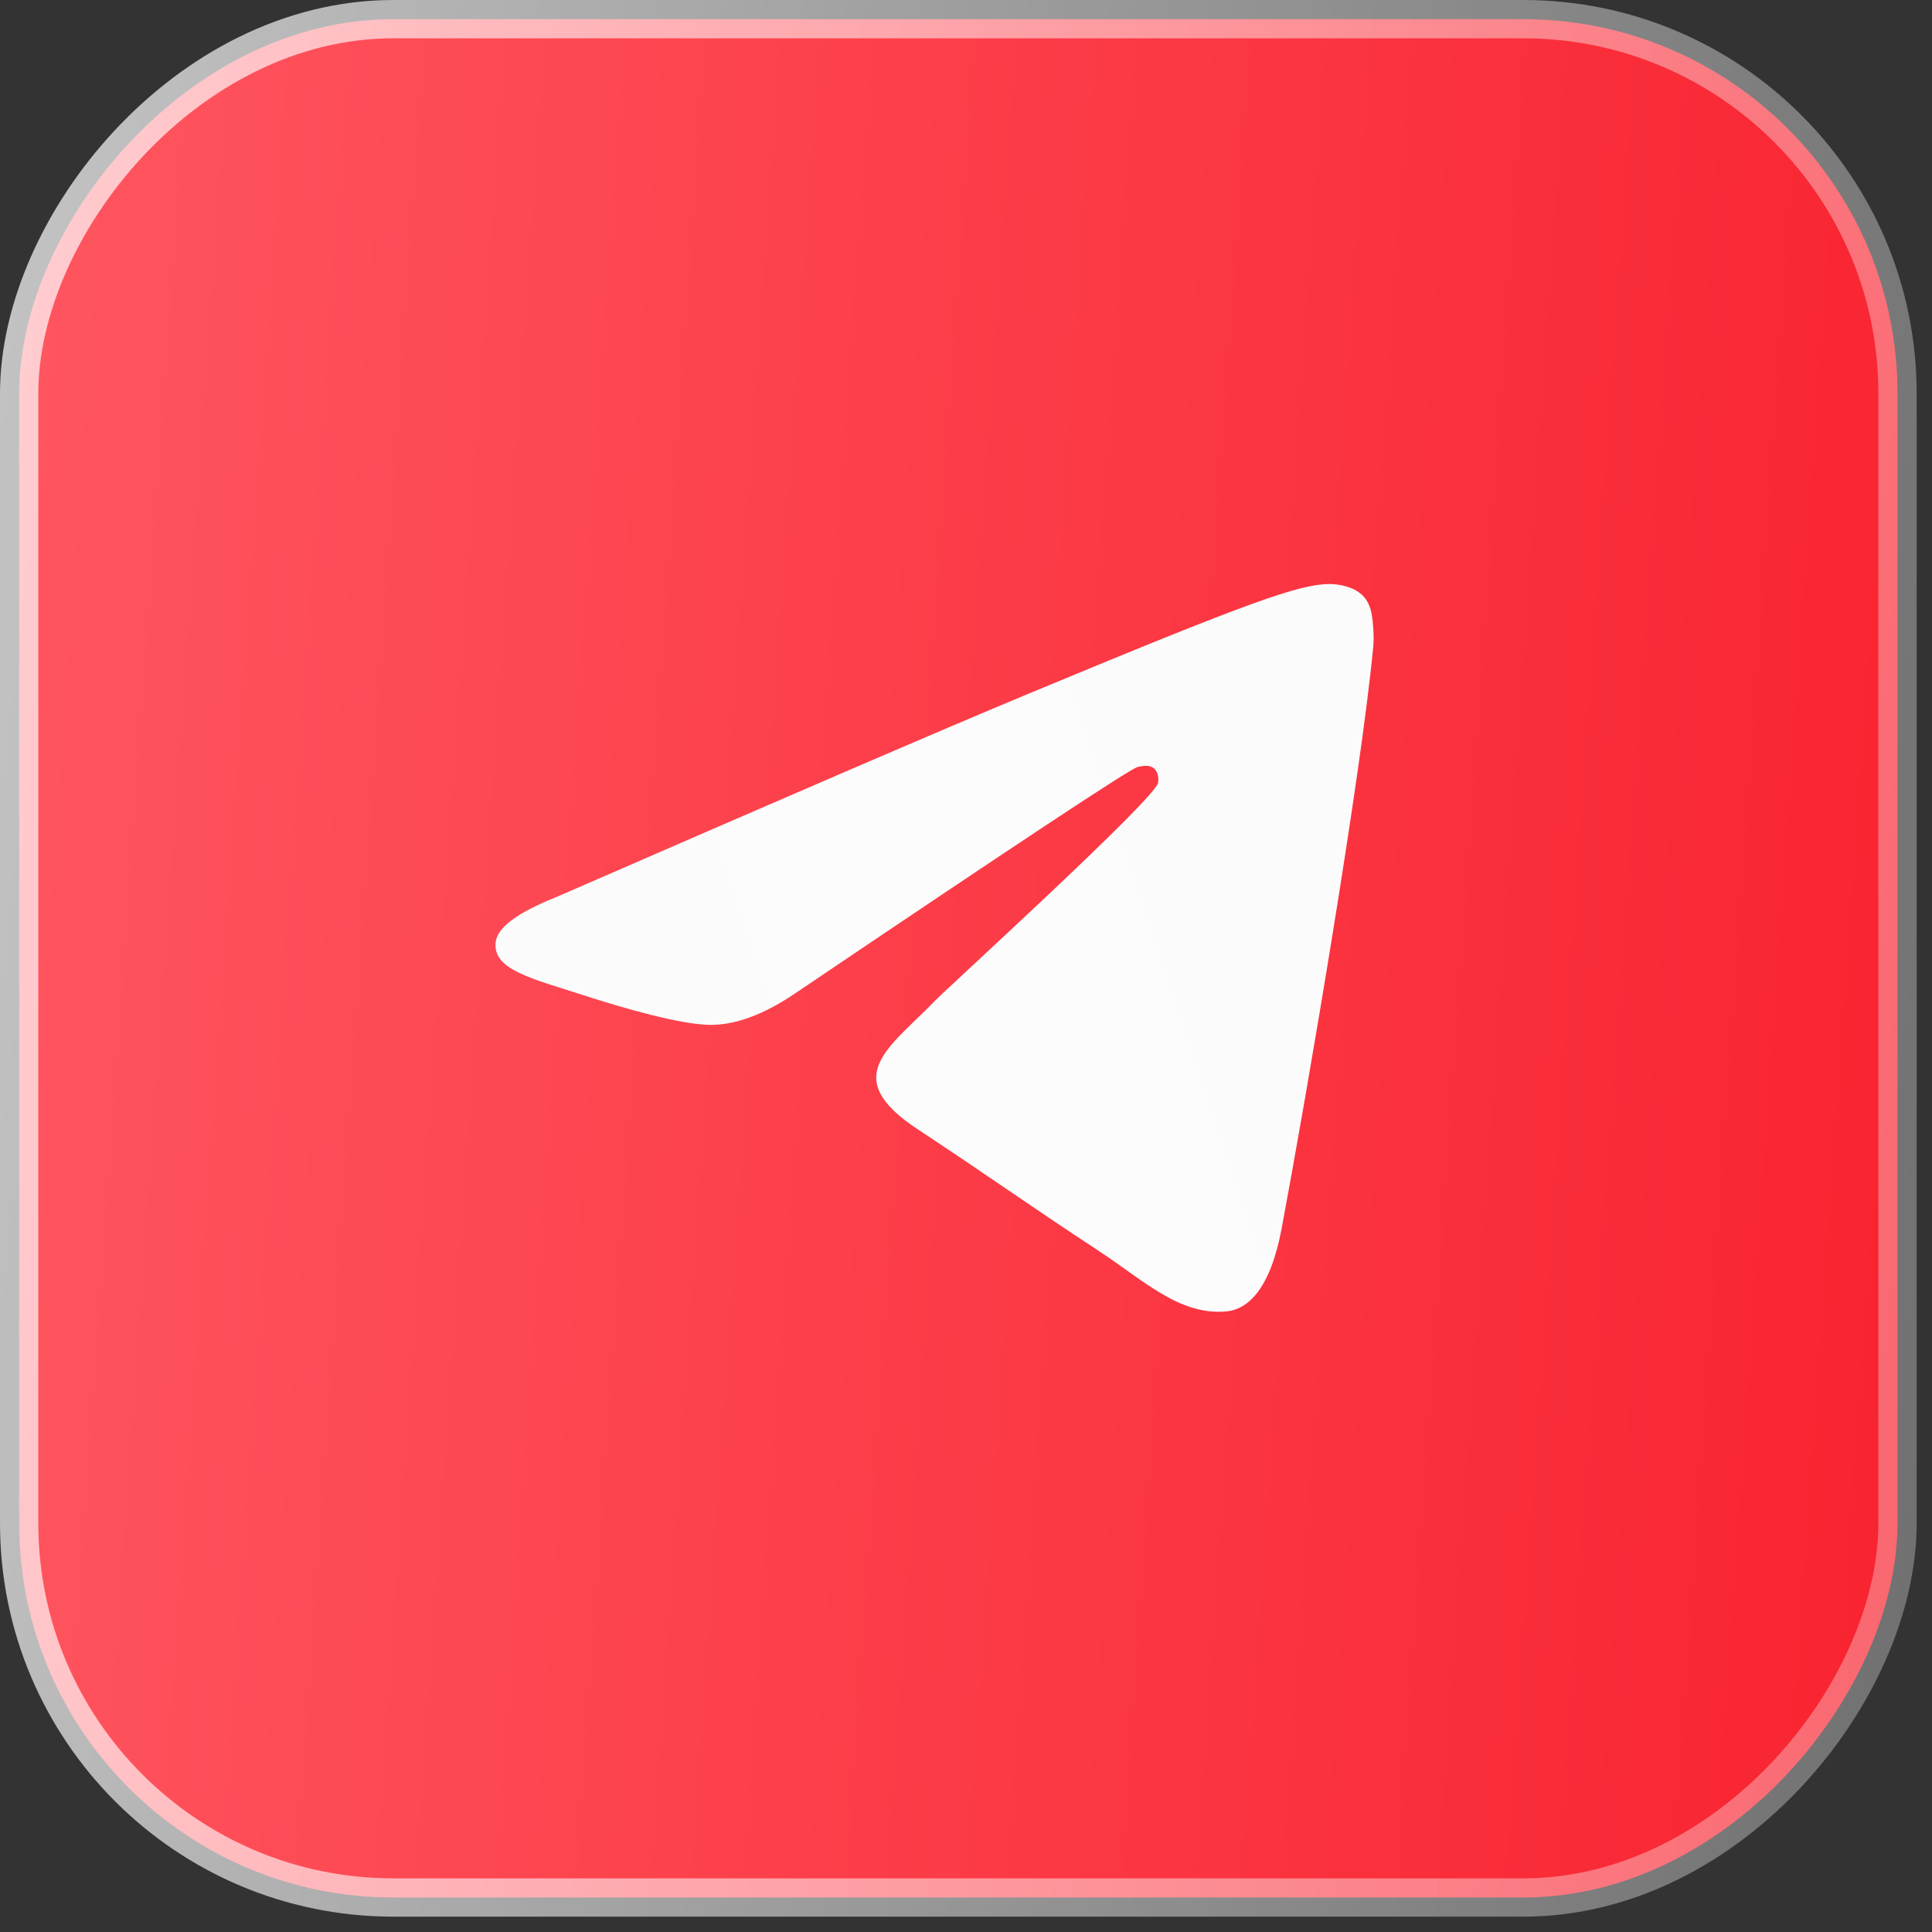
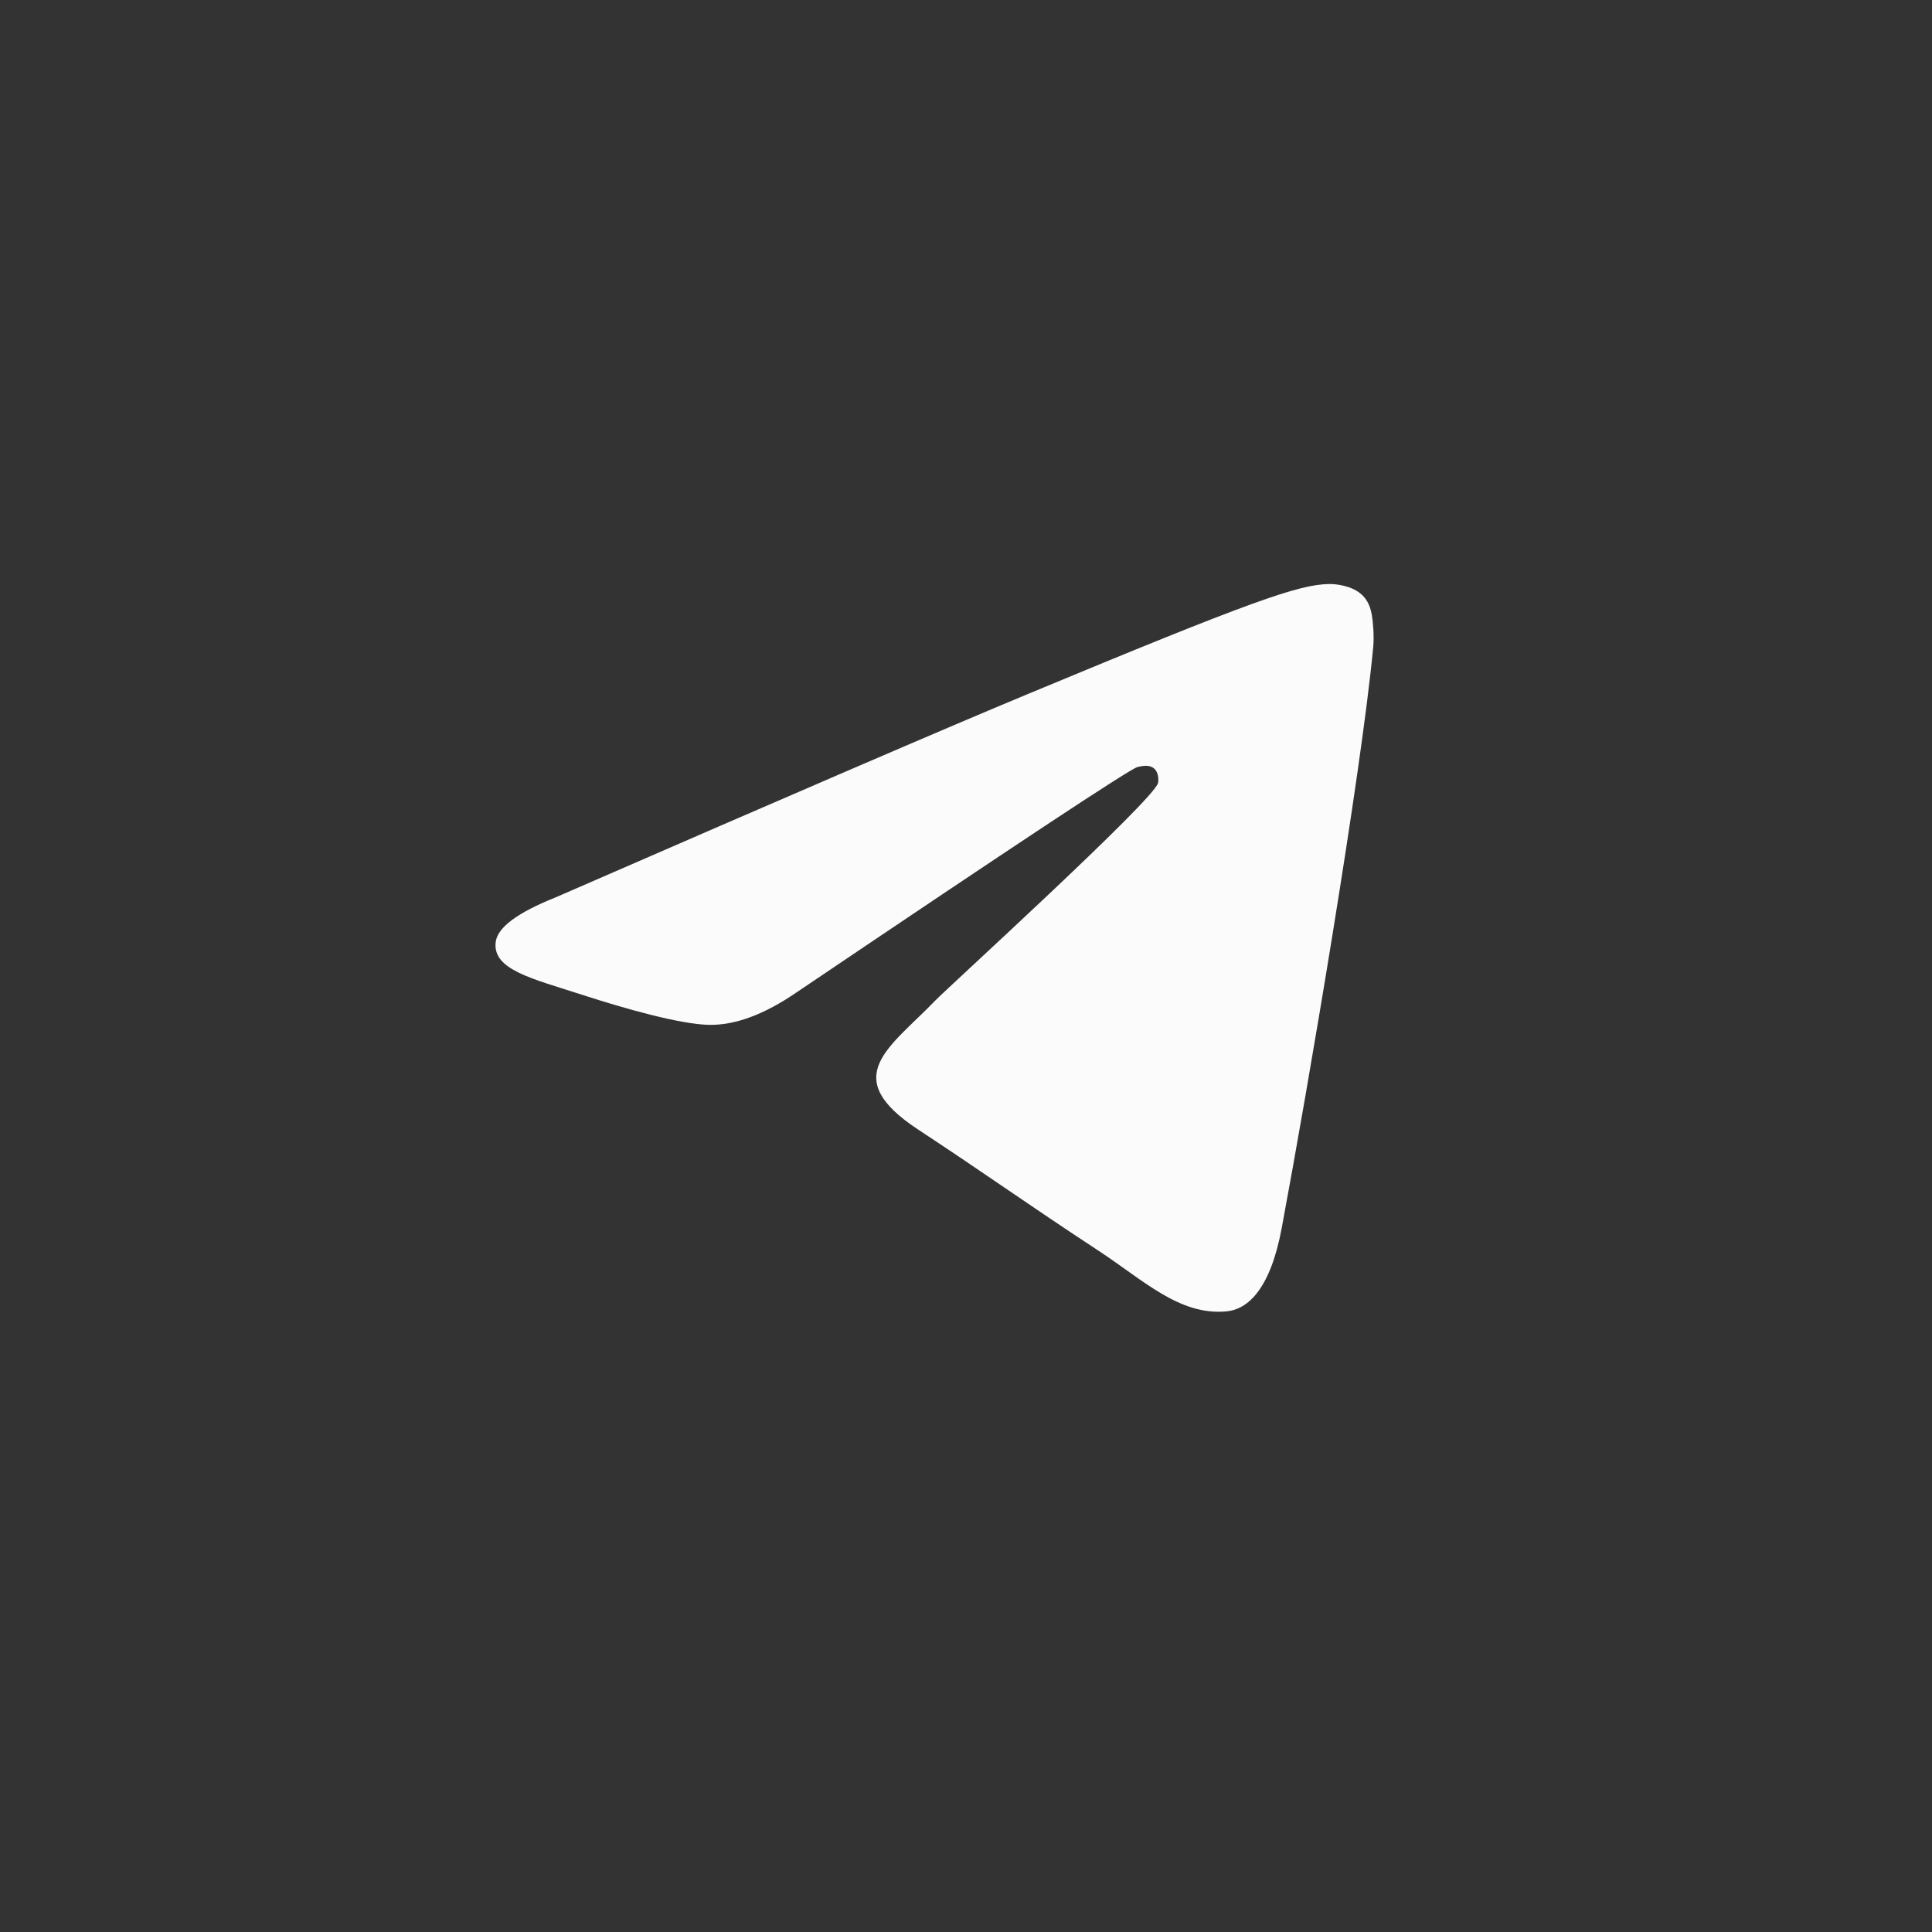
<svg xmlns="http://www.w3.org/2000/svg" width="35" height="35" viewBox="0 0 35 35" fill="none">
  <rect x="0" y="0" width="35" height="35" fill="#333333" stroke="none" />
-   <rect x="-0.347" y="0.347" width="34.028" height="34.028" rx="6.779" transform="matrix(-1 0 0 1 34.028 0)" fill="url(#paint0_linear_2030_8807)" stroke="url(#paint1_linear_2030_8807)" stroke-width="0.694" />
  <path fill-rule="evenodd" clip-rule="evenodd" d="M10.07 16.255C14.34 14.395 17.188 13.168 18.613 12.576C22.68 10.884 23.526 10.59 24.077 10.58C24.198 10.578 24.469 10.608 24.644 10.751C24.793 10.871 24.833 11.033 24.853 11.147C24.872 11.261 24.897 11.521 24.877 11.724C24.657 14.04 23.703 19.661 23.218 22.255C23.012 23.353 22.608 23.721 22.217 23.757C21.366 23.835 20.72 23.195 19.896 22.655C18.607 21.809 17.879 21.283 16.627 20.459C15.181 19.506 16.119 18.982 16.943 18.126C17.158 17.902 20.906 14.493 20.979 14.184C20.988 14.145 20.996 14.001 20.911 13.925C20.825 13.848 20.699 13.874 20.608 13.895C20.478 13.925 18.419 15.286 14.429 17.979C13.844 18.38 13.315 18.576 12.84 18.566C12.317 18.555 11.311 18.27 10.563 18.027C9.646 17.729 8.917 17.571 8.98 17.065C9.013 16.801 9.377 16.531 10.07 16.255Z" fill="#FBFBFB" />
-   <path fill-rule="evenodd" clip-rule="evenodd" d="M10.07 16.255C14.34 14.395 17.188 13.168 18.613 12.576C22.68 10.884 23.526 10.59 24.077 10.58C24.198 10.578 24.469 10.608 24.644 10.751C24.793 10.871 24.833 11.033 24.853 11.147C24.872 11.261 24.897 11.521 24.877 11.724C24.657 14.04 23.703 19.661 23.218 22.255C23.012 23.353 22.608 23.721 22.217 23.757C21.366 23.835 20.72 23.195 19.896 22.655C18.607 21.809 17.879 21.283 16.627 20.459C15.181 19.506 16.119 18.982 16.943 18.126C17.158 17.902 20.906 14.493 20.979 14.184C20.988 14.145 20.996 14.001 20.911 13.925C20.825 13.848 20.699 13.874 20.608 13.895C20.478 13.925 18.419 15.286 14.429 17.979C13.844 18.38 13.315 18.576 12.84 18.566C12.317 18.555 11.311 18.27 10.563 18.027C9.646 17.729 8.917 17.571 8.98 17.065C9.013 16.801 9.377 16.531 10.07 16.255Z" fill="url(#paint2_linear_2030_8807)" fill-opacity="0.2" />
  <defs>
    <linearGradient id="paint0_linear_2030_8807" x1="35.175" y1="-1.09984e-06" x2="-3.861" y2="2.747" gradientUnits="userSpaceOnUse">
      <stop stop-color="#FF5862" />
      <stop offset="1" stop-color="#F8212E" />
    </linearGradient>
    <linearGradient id="paint1_linear_2030_8807" x1="31.424" y1="-14.246" x2="-5.648" y2="-9.927" gradientUnits="userSpaceOnUse">
      <stop stop-color="white" stop-opacity="0.7" />
      <stop offset="1" stop-color="white" stop-opacity="0.3" />
    </linearGradient>
    <linearGradient id="paint2_linear_2030_8807" x1="23.351" y1="5.786" x2="6.336" y2="11.45" gradientUnits="userSpaceOnUse">
      <stop offset="0.007" stop-color="white" stop-opacity="0" />
      <stop offset="0.533" stop-color="white" />
      <stop offset="1" stop-color="white" stop-opacity="0" />
    </linearGradient>
  </defs>
</svg>